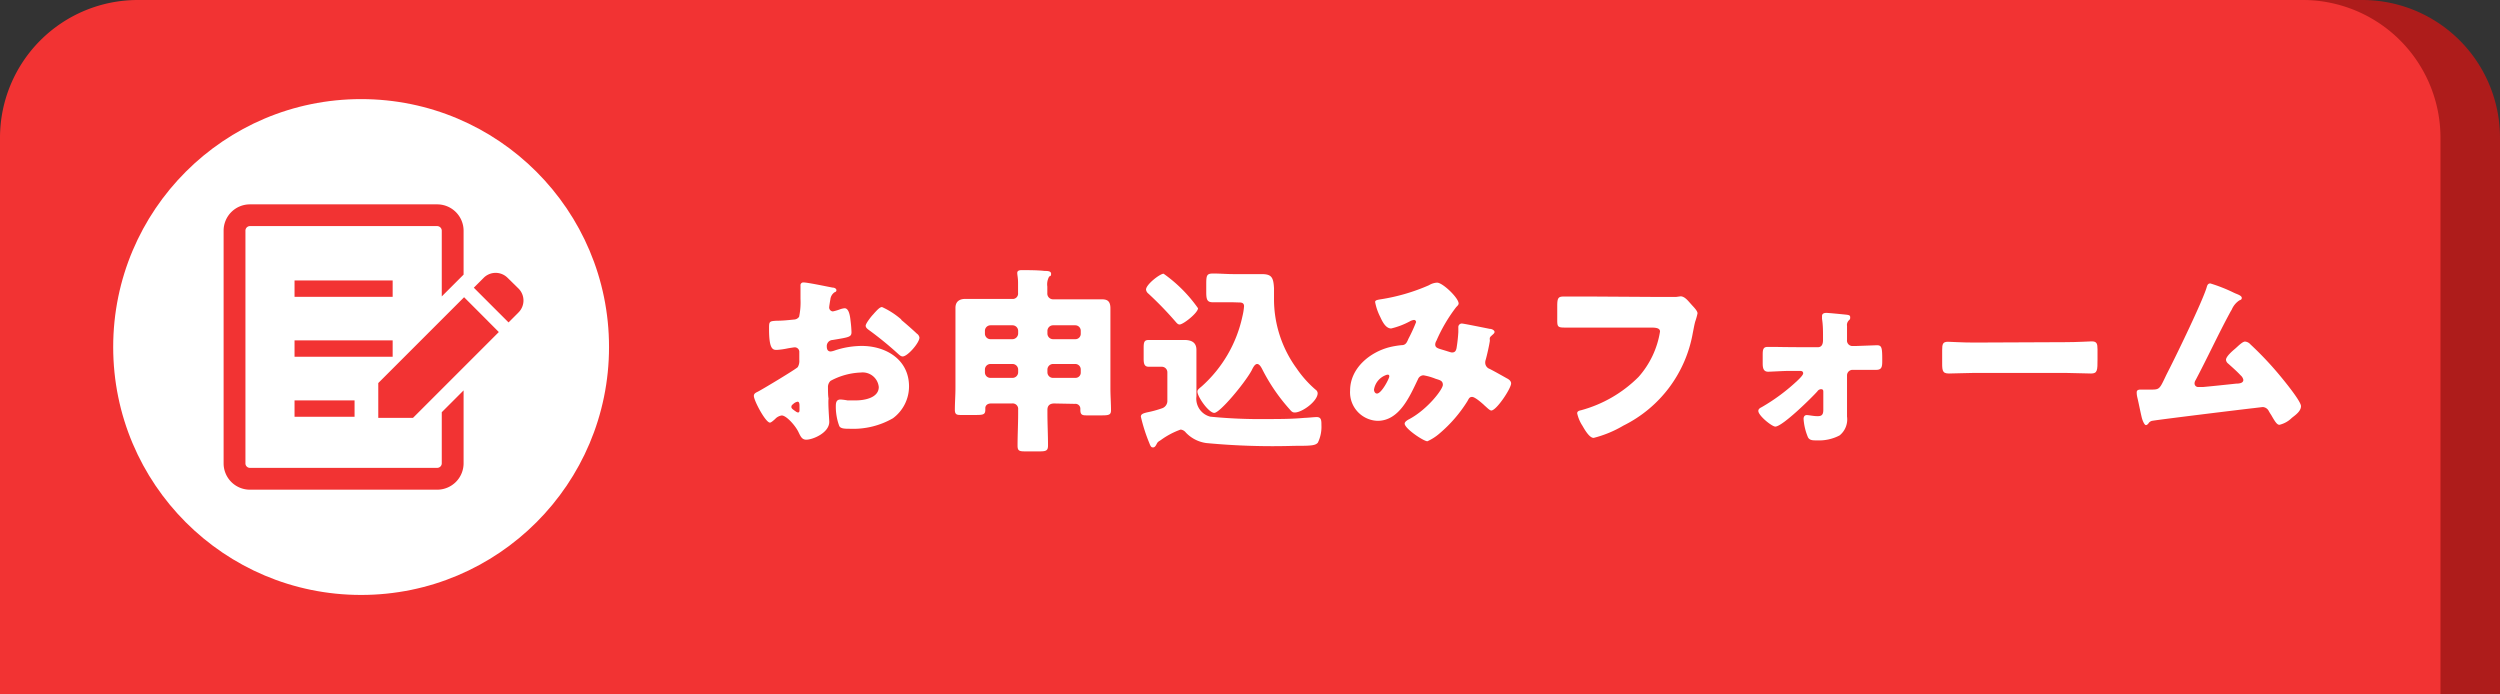
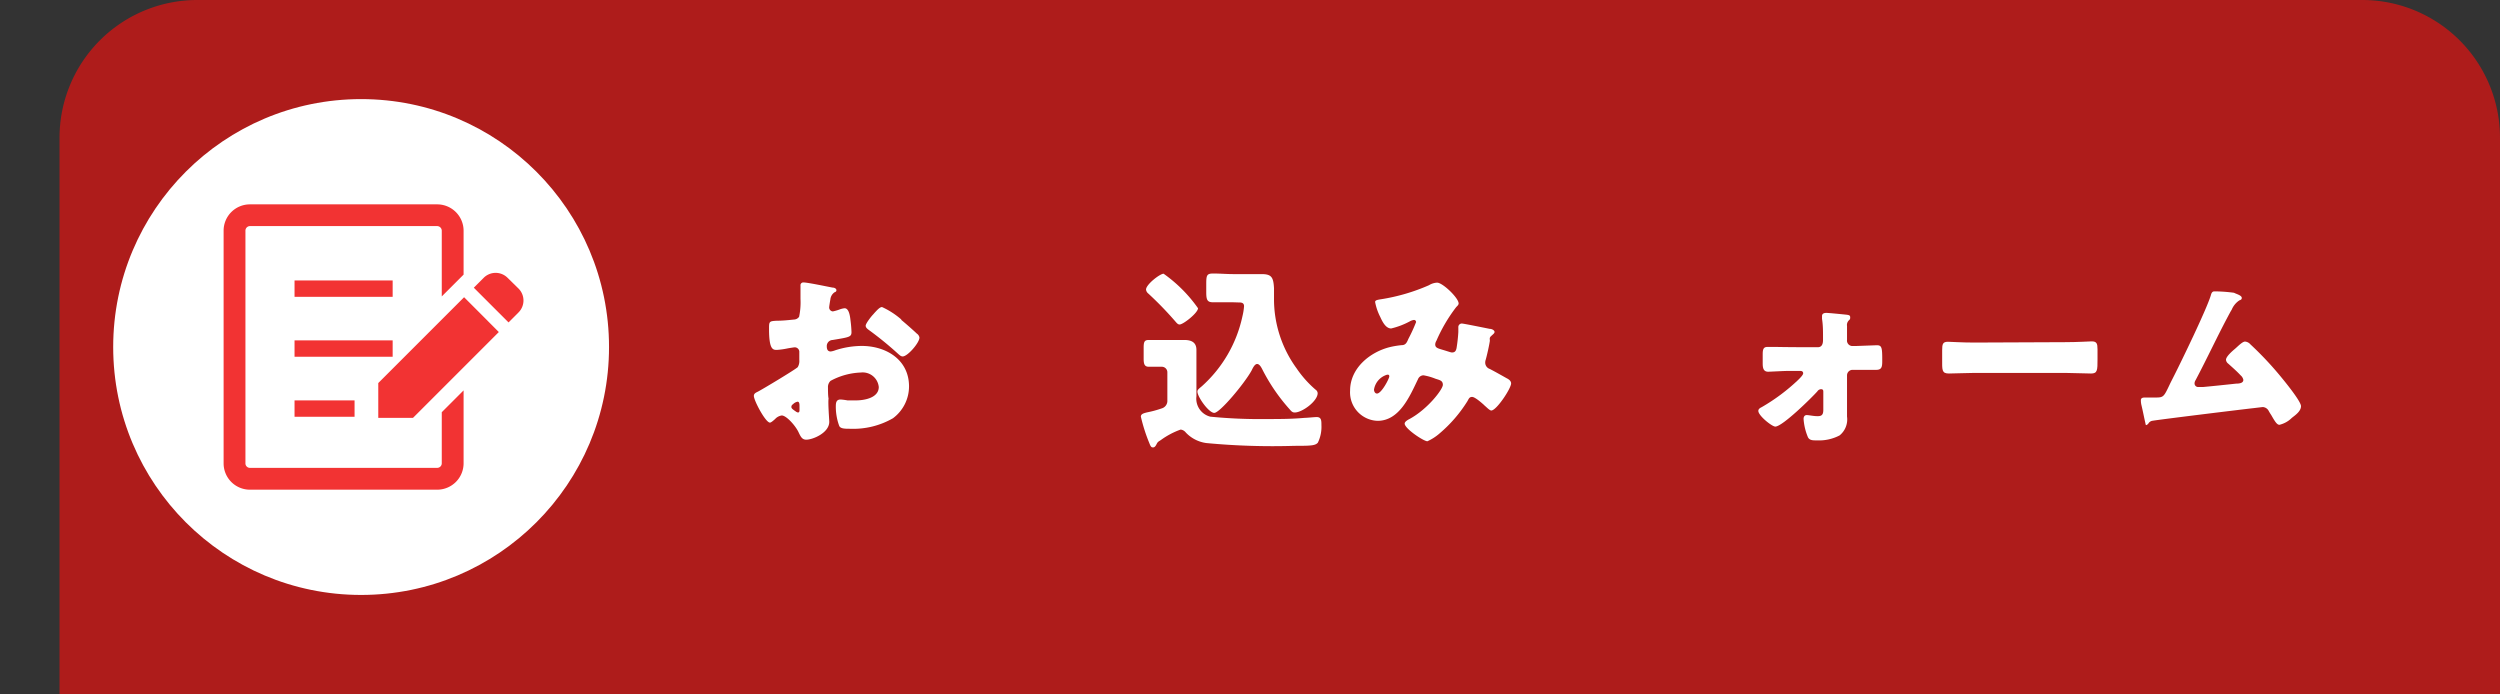
<svg xmlns="http://www.w3.org/2000/svg" viewBox="0 0 252 70">
  <rect x="0" y="0" width="252" height="70" fill="#333333" stroke="none" />
  <defs>
    <style>
      .cls-1 {
        fill: #ae1c1b;
      }

      .cls-2 {
        fill: #f23333;
      }

      .cls-3 {
        fill: #fff;
      }
    </style>
  </defs>
  <g id="レイヤー_2" data-name="レイヤー 2">
    <g id="text">
      <g>
        <path class="cls-1" d="M19.89,0H238.11A13.89,13.89,0,0,1,252,13.89V70a0,0,0,0,1,0,0H6a0,0,0,0,1,0,0V13.89A13.89,13.89,0,0,1,19.89,0Z" />
-         <path class="cls-2" d="M13.89,0H232.11A13.89,13.89,0,0,1,246,13.89V70a0,0,0,0,1,0,0H0a0,0,0,0,1,0,0V13.89A13.89,13.89,0,0,1,13.89,0Z" />
        <g>
          <path class="cls-3" d="M83.59,42.52c0,1.1-1.64,1.8-2.32,1.8-.43,0-.57-.32-.79-.78-.32-.66-1.22-1.66-1.68-1.66a1.11,1.11,0,0,0-.67.36c-.16.14-.4.36-.52.36-.44,0-1.62-2.22-1.62-2.69,0-.24.18-.32.42-.44.5-.26,3.73-2.2,4-2.46a1.2,1.2,0,0,0,.16-.72v-.78a.46.46,0,0,0-.46-.5c-.08,0-.56.08-.68.1a7.61,7.61,0,0,1-1.11.16c-.4,0-.8,0-.8-2.1,0-.76,0-.8.78-.84.57,0,1.15-.06,1.73-.12a.65.65,0,0,0,.52-.28,7.05,7.05,0,0,0,.14-1.8v-.34c0-.42,0-.86,0-1a.28.28,0,0,1,.3-.32c.43,0,2.39.42,2.94.52.18,0,.38.1.38.26s-.12.18-.2.22a1,1,0,0,0-.41.72c-.08.44-.12.74-.12.8a.4.4,0,0,0,.37.4,4.45,4.45,0,0,0,.64-.18,2.16,2.16,0,0,1,.54-.14c.34,0,.52.44.6,1.22a11.74,11.74,0,0,1,.1,1.18c0,.5-.22.52-1.9.8a.61.61,0,0,0-.59.64c0,.28.08.52.4.52a2,2,0,0,0,.45-.12,8.73,8.73,0,0,1,2.67-.44c2.45,0,4.77,1.38,4.77,4.08a4,4,0,0,1-1.62,3.21,8,8,0,0,1-4.3,1.06c-.54,0-1,0-1.12-.3a5.57,5.57,0,0,1-.34-1.88c0-.37,0-.77.48-.77a6.1,6.1,0,0,1,.7.09c.24,0,.62,0,.84,0,.85,0,2.31-.25,2.31-1.35a1.63,1.63,0,0,0-1.8-1.46,6.92,6.92,0,0,0-3.06.84.86.86,0,0,0-.26.68c0,.24,0,.86.06,1.1C83.45,40.63,83.59,42.28,83.59,42.52Zm-3-1.52c0-.25,0-.51-.2-.51a.89.89,0,0,0-.46.26.31.31,0,0,0-.16.25c0,.15.06.21.42.46a.62.62,0,0,0,.24.12c.14,0,.16-.12.16-.25Zm10.24-8.77c.46.38,1.17,1,1.59,1.4a.59.59,0,0,1,.26.4c0,.52-1.19,1.9-1.69,1.9-.18,0-.32-.14-.48-.28a34.35,34.35,0,0,0-2.81-2.3c-.22-.16-.44-.3-.44-.52s.56-.94.76-1.14l.12-.14c.26-.28.54-.6.77-.6A8,8,0,0,1,90.88,32.23Z" />
-           <path class="cls-3" d="M106.27,40.67c-.41,0-.69.18-.69.64v.35c0,1.08.06,2.16.06,3.24,0,.54-.2.6-.9.6h-1.27c-.66,0-.9,0-.9-.56,0-1.1.06-2.18.06-3.28v-.39a.55.55,0,0,0-.62-.6H99.9c-.44,0-.58.27-.58.46s0,.1,0,.16c0,.48-.18.54-.93.54H96.93c-.44,0-.68,0-.68-.52,0-.74.06-1.46.06-2.2V32.83c0-.6,0-1.2,0-1.8s.36-.9,1-.9,1.33,0,2,0H102a.54.54,0,0,0,.62-.6V28.51c0-.52-.08-.78-.08-1s.2-.28.42-.28c.77,0,1.59,0,2.33.08.26,0,.66,0,.66.28s-.08.2-.2.3a1.61,1.61,0,0,0-.18,1v.66a.58.58,0,0,0,.63.62h2.73c.66,0,1.34,0,2,0,.48,0,1,0,1,.9,0,.6,0,1.2,0,1.8v6.28c0,.74.06,1.52.06,2.2,0,.46-.2.52-.93.52h-1.46c-.44,0-.7,0-.7-.54v-.12a.49.49,0,0,0-.55-.5Zm-3.64-7.32a.57.57,0,0,0-.56-.56H99.84a.56.56,0,0,0-.56.56v.28a.56.56,0,0,0,.56.56h2.23a.59.59,0,0,0,.56-.56Zm0,3.9a.57.57,0,0,0-.56-.56H99.84a.56.56,0,0,0-.56.56v.28a.55.55,0,0,0,.56.56h2.23a.57.57,0,0,0,.56-.56Zm6.31-3.9a.55.55,0,0,0-.55-.56h-2.25a.57.57,0,0,0-.56.56v.28a.57.57,0,0,0,.56.56h2.25a.54.54,0,0,0,.55-.56Zm0,3.9a.55.55,0,0,0-.55-.56h-2.25a.57.57,0,0,0-.56.56v.28a.56.56,0,0,0,.56.56h2.25a.53.53,0,0,0,.55-.56Z" />
          <path class="cls-3" d="M117.09,41.17a.79.79,0,0,0,.58-.82v-2.8a.56.56,0,0,0-.6-.58c-.42,0-.84,0-1.26,0s-.53-.24-.53-.8V35.07c0-.58.06-.8.51-.8s.86,0,1.34,0h.76c.49,0,1,0,1.49,0,.66,0,1.22.2,1.22,1,0,.48,0,1,0,1.78v2.9A1.87,1.87,0,0,0,122,42a50.63,50.63,0,0,0,5.62.24c1.29,0,2.59,0,3.88-.12.26,0,1-.08,1.22-.08.48,0,.48.36.48.82a3.62,3.62,0,0,1-.36,1.76c-.26.3-.7.32-2.35.32a70.88,70.88,0,0,1-8.89-.28,3.49,3.49,0,0,1-2.07-1.06.78.78,0,0,0-.52-.3,7.82,7.82,0,0,0-2,1.06c-.18.12-.3.16-.4.36s-.2.38-.38.38-.24-.08-.38-.44A16.94,16.94,0,0,1,115,42c0-.25.22-.34.66-.44A10.38,10.38,0,0,0,117.09,41.17Zm.2-13.58a14.34,14.34,0,0,1,3.47,3.48c0,.46-1.48,1.64-1.86,1.64-.16,0-.28-.14-.4-.28a35.09,35.09,0,0,0-2.75-2.84.59.59,0,0,1-.23-.4C115.52,28.67,116.93,27.59,117.29,27.59Zm7,2.88c-.66,0-1.43,0-2,0s-.7-.2-.7-1v-.84c0-.9.06-1.06.72-1.06s1.37.06,2,.06h1.79c.36,0,.7,0,1.06,0,1,0,1.2.3,1.26,1.42,0,.3,0,.66,0,1.1a11.84,11.84,0,0,0,2.29,7,10.88,10.88,0,0,0,1.89,2.12.47.47,0,0,1,.22.36c0,.81-1.56,1.95-2.31,1.95-.24,0-.34-.12-.52-.33a18.62,18.62,0,0,1-2.71-3.94c-.1-.2-.3-.62-.56-.62s-.46.46-.56.66c-.73,1.32-3.2,4.27-3.76,4.27S120.7,40,120.7,39.47c0-.18.14-.28.45-.54a13.16,13.16,0,0,0,4.09-7.06,6,6,0,0,0,.16-1c0-.28-.16-.38-.46-.38Z" />
          <path class="cls-3" d="M139.3,30.15a19.54,19.54,0,0,0,4.74-1.4,1.72,1.72,0,0,1,.82-.26c.56,0,2.17,1.54,2.17,2.1,0,.14-.14.26-.24.36a15.94,15.94,0,0,0-2,3.4.77.77,0,0,0-.12.36c0,.34.24.4.78.56s.79.26.91.26c.3,0,.4-.16.46-.44a15.43,15.43,0,0,0,.18-1.62c0-.16,0-.3,0-.46a.36.36,0,0,1,.34-.4c.16,0,1.83.34,2.83.54.24,0,.48.16.48.3s-.1.2-.34.42-.1.34-.14.54c-.08.5-.26,1.3-.4,1.82a.91.91,0,0,0-.06.32.67.67,0,0,0,.46.64c.58.3,1.14.62,1.71.94.2.1.44.26.44.52,0,.5-1.47,2.73-2,2.73-.14,0-.42-.27-.58-.42a.44.44,0,0,1-.12-.11c-.24-.22-.94-.84-1.23-.84s-.34.2-.48.44a13.91,13.91,0,0,1-2.79,3.23,5,5,0,0,1-1.24.8c-.38,0-2.29-1.28-2.29-1.78,0-.2.32-.38.48-.46,1.85-1,3.37-3,3.37-3.45s-.36-.48-.76-.62a5.73,5.73,0,0,0-1.2-.34.62.62,0,0,0-.55.4c-.82,1.7-1.86,4.19-4.07,4.19a2.87,2.87,0,0,1-2.77-3.05c0-2.26,2-3.88,4-4.38a8.48,8.48,0,0,1,1.21-.2c.44,0,.54-.36.68-.66a16.42,16.42,0,0,0,.76-1.66.21.21,0,0,0-.22-.22,1.17,1.17,0,0,0-.44.16,7.77,7.77,0,0,1-1.85.7c-.56,0-.9-.72-1.1-1.16a5.48,5.48,0,0,1-.52-1.52C138.64,30.27,138.76,30.23,139.3,30.15Zm.52,7.62a1.87,1.87,0,0,0-1.32,1.5c0,.18.1.4.3.4.46,0,1.24-1.52,1.24-1.72S139.94,37.77,139.82,37.77Z" />
-           <path class="cls-3" d="M166.77,29.93c.48,0,1.79,0,2.19,0l.44-.06c.28,0,.54.2.84.54l.32.36c.3.32.55.6.55.82a6.65,6.65,0,0,1-.23.82c-.1.36-.16.74-.24,1.12a12.91,12.91,0,0,1-7,9.37,11.35,11.35,0,0,1-3,1.24c-.44,0-.92-.86-1.14-1.24a3.73,3.73,0,0,1-.52-1.24c0-.22.22-.27.4-.31A13,13,0,0,0,165.16,38a9,9,0,0,0,2.17-4.58c0-.34-.38-.4-.9-.4H160.3c-.84,0-1.7,0-2.53,0s-.8-.1-.8-1V30.83c0-.82.12-.94.68-.94.89,0,1.81,0,2.71,0Z" />
          <path class="cls-3" d="M183.23,35c.43,0,.53-.36.53-.72V34c0-.62,0-1.24-.1-1.86,0-.08,0-.18,0-.28,0-.26.22-.32.44-.32s1.64.14,2,.18.4.1.4.3-.08.2-.16.3a.65.65,0,0,0-.16.54c0,.4,0,.82,0,1.22v.18a.55.55,0,0,0,.54.62H187l2.19-.08c.5,0,.54.26.54,1.48,0,.62,0,1-.6,1h-.76c-.43,0-.87,0-1.33,0h-.32a.56.56,0,0,0-.54.56l0,2.88c0,.42,0,.85,0,1.27a2.07,2.07,0,0,1-.75,1.9,4.44,4.44,0,0,1-2.28.5h-.09c-.32,0-.66,0-.82-.32a5.76,5.76,0,0,1-.44-1.84c0-.22.1-.39.32-.39s.68.11,1.09.11.58-.13.58-.65V40.9l0-1.37c0-.16,0-.3-.24-.3a.47.47,0,0,0-.36.22c-.57.64-3.52,3.55-4.24,3.55-.34,0-1.71-1.1-1.71-1.58,0-.21.2-.31.34-.38a19.37,19.37,0,0,0,3.66-2.73c.14-.14.52-.5.52-.68s-.14-.24-.28-.24l-1.25,0c-.4,0-1.82.08-2,.08-.51,0-.55-.44-.55-.86v-.88c0-.5.06-.76.49-.76l.8,0C180.44,35,182.31,35,183.23,35Z" />
          <path class="cls-3" d="M208.21,34.49c1.17,0,2.45-.08,2.63-.08.51,0,.59.22.59.8v1c0,1.1,0,1.44-.65,1.44-.78,0-1.7-.06-2.57-.06H199c-.88,0-1.81.06-2.55.06s-.68-.38-.68-1.44v-.92c0-.6.06-.84.58-.84.28,0,1.39.08,2.65.08Z" />
-           <path class="cls-3" d="M225.18,29.51l.18.08c.3.12.61.24.61.44s-.16.2-.26.26a2.08,2.08,0,0,0-.75.92l-.12.2c-1.24,2.28-2.31,4.62-3.53,6.92a.6.6,0,0,0-.1.32.36.36,0,0,0,.38.36l.48,0c1.09-.1,2.21-.22,3.33-.34.39,0,.73-.08.73-.38a.82.82,0,0,0-.28-.46c-.39-.42-.83-.8-1.25-1.18a.54.54,0,0,1-.22-.38c0-.34.66-.9.92-1.12s.73-.72,1-.72a.8.8,0,0,1,.54.28,33.67,33.67,0,0,1,2.85,3c.42.5,2.25,2.71,2.25,3.23s-.58.91-.92,1.18a2.65,2.65,0,0,1-1.25.7c-.26,0-.46-.34-.84-1a4.44,4.44,0,0,1-.24-.39.72.72,0,0,0-.61-.4l-.92.11c-1.26.14-9.49,1.15-10.16,1.27a.56.56,0,0,0-.44.28c-.08.08-.14.16-.26.16s-.32-.38-.42-.8c-.16-.67-.28-1.33-.44-2a2.14,2.14,0,0,1-.06-.5c0-.28.26-.28.46-.28l.66,0h.38c.78,0,.82-.08,1.39-1.28.12-.26.28-.56.46-.92.8-1.58,3.23-6.6,3.69-8.06.06-.22.12-.44.38-.44A15.74,15.74,0,0,1,225.18,29.51Z" />
+           <path class="cls-3" d="M225.18,29.51l.18.08c.3.12.61.24.61.44s-.16.2-.26.26a2.08,2.08,0,0,0-.75.92l-.12.2c-1.24,2.28-2.31,4.62-3.53,6.92a.6.6,0,0,0-.1.32.36.36,0,0,0,.38.36l.48,0c1.09-.1,2.21-.22,3.33-.34.39,0,.73-.08.73-.38a.82.82,0,0,0-.28-.46c-.39-.42-.83-.8-1.25-1.18a.54.54,0,0,1-.22-.38c0-.34.66-.9.92-1.12s.73-.72,1-.72a.8.8,0,0,1,.54.28,33.67,33.67,0,0,1,2.85,3c.42.5,2.25,2.71,2.25,3.23s-.58.91-.92,1.18a2.65,2.65,0,0,1-1.25.7c-.26,0-.46-.34-.84-1a4.44,4.44,0,0,1-.24-.39.72.72,0,0,0-.61-.4l-.92.11c-1.26.14-9.49,1.15-10.16,1.27a.56.56,0,0,0-.44.28c-.08.08-.14.16-.26.16c-.16-.67-.28-1.33-.44-2a2.14,2.14,0,0,1-.06-.5c0-.28.26-.28.46-.28l.66,0h.38c.78,0,.82-.08,1.39-1.28.12-.26.28-.56.46-.92.8-1.58,3.23-6.6,3.69-8.06.06-.22.12-.44.38-.44A15.74,15.74,0,0,1,225.18,29.51Z" />
        </g>
        <circle class="cls-3" cx="36.4" cy="34.98" r="24.99" />
        <g>
          <path class="cls-2" d="M52.26,29.08,51.16,28a1.7,1.7,0,0,0-2.4,0l-1,1,3.5,3.5,1-1A1.7,1.7,0,0,0,52.26,29.08Z" />
          <polygon class="cls-2" points="38.13 38.61 38.13 42.12 41.63 42.12 50.28 33.47 46.78 29.96 38.13 38.61" />
          <rect class="cls-2" x="29.69" y="28.27" width="9.89" height="1.65" />
          <rect class="cls-2" x="29.69" y="34.31" width="9.89" height="1.65" />
          <rect class="cls-2" x="29.69" y="40.36" width="6.05" height="1.65" />
          <path class="cls-2" d="M44.53,46.71a.46.46,0,0,1-.46.45H25.19a.45.45,0,0,1-.45-.45V23.25a.46.46,0,0,1,.45-.46H44.07a.47.47,0,0,1,.46.46v6.63l2.2-2.2V23.25a2.66,2.66,0,0,0-2.66-2.65H25.19a2.65,2.65,0,0,0-2.65,2.65V46.71a2.65,2.65,0,0,0,2.65,2.65H44.07a2.66,2.66,0,0,0,2.66-2.65V39.35l-2.2,2.2Z" />
        </g>
      </g>
    </g>
  </g>
</svg>